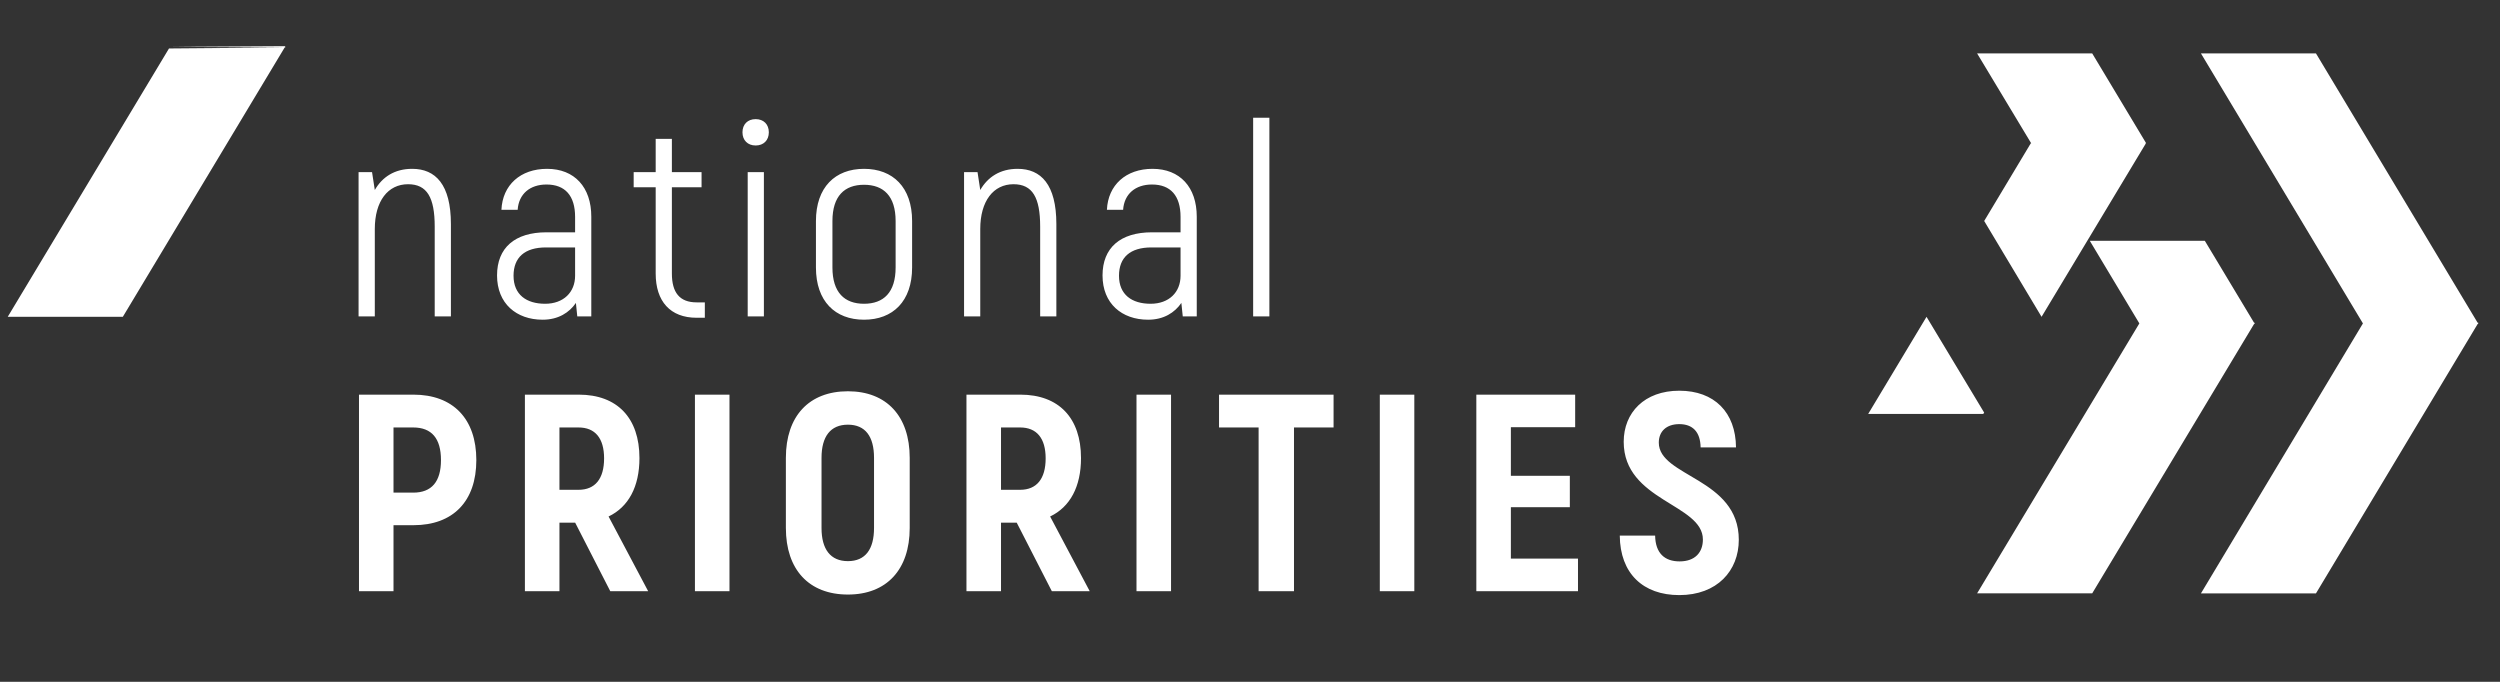
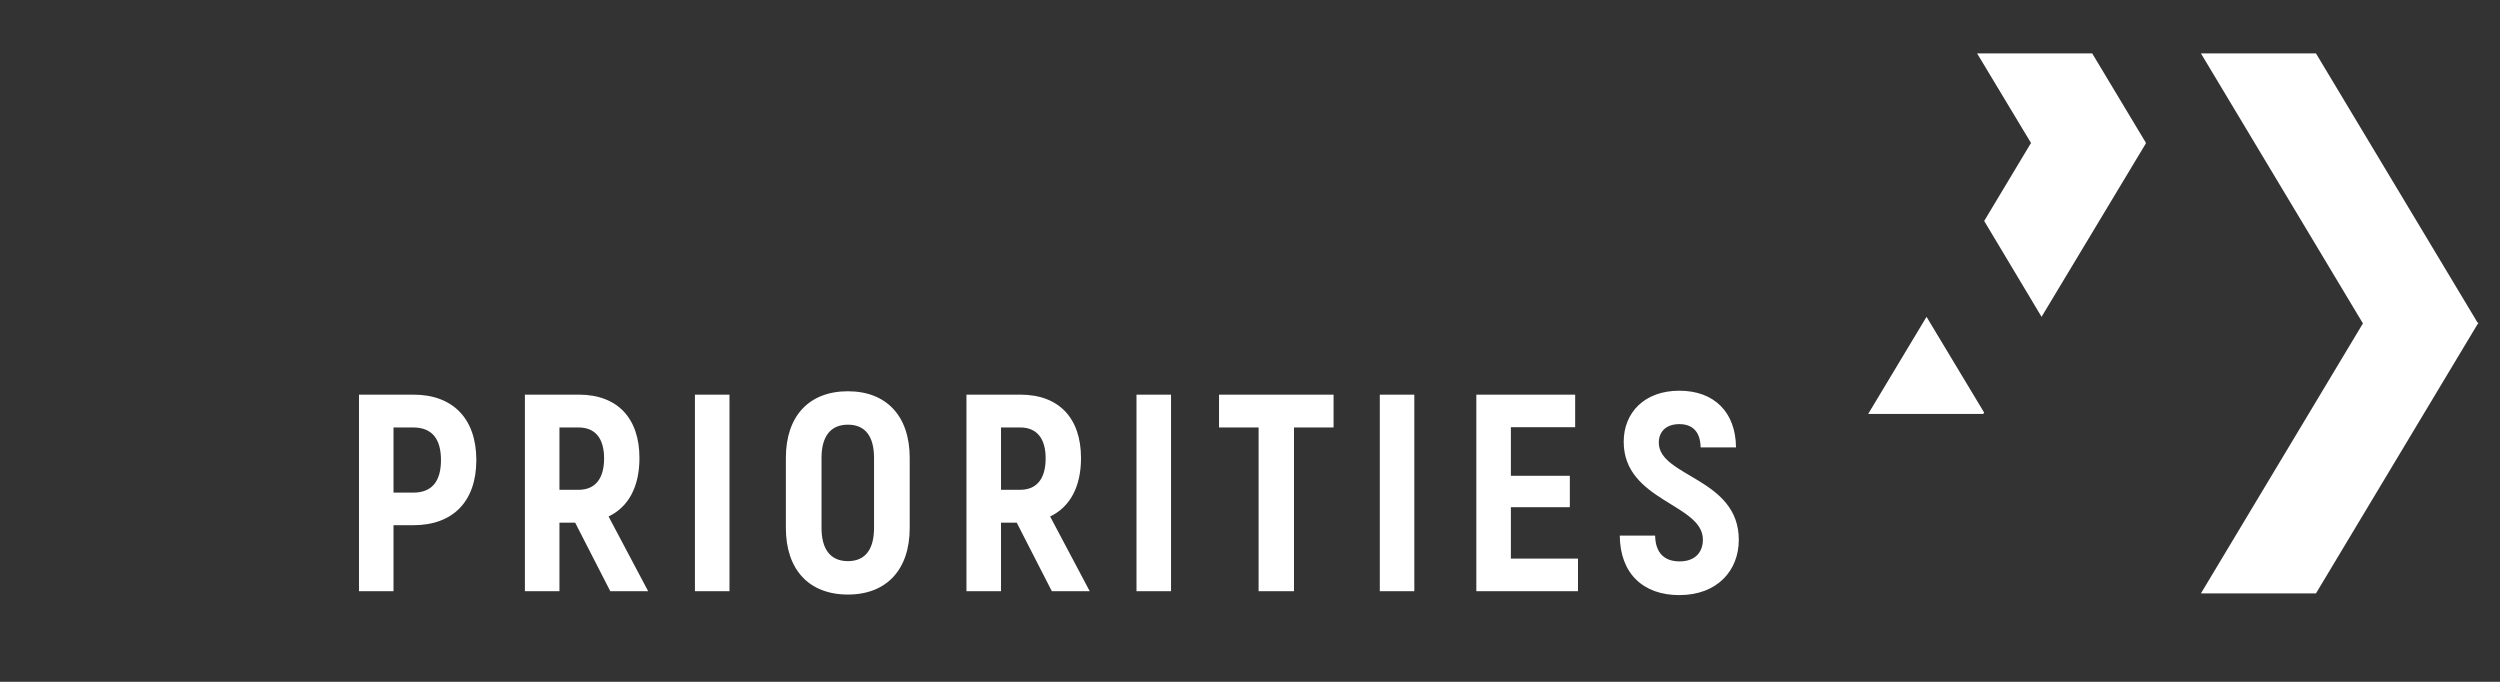
<svg xmlns="http://www.w3.org/2000/svg" width="77" height="21" viewBox="0 0 77 21" fill="none">
  <rect x="0" y="0" width="77" height="21" fill="#333333" stroke="none" />
-   <path d="M76.323 9.961L76.334 9.94H76.311L71.332 1.645H67.789L72.778 9.961L67.789 18.276H71.332L76.311 9.98H76.334L76.323 9.961Z" fill="white" />
+   <path d="M76.323 9.961L76.334 9.94H76.311L71.332 1.645H67.789L72.778 9.961L67.789 18.276H71.332L76.311 9.98H76.334L76.323 9.961" fill="white" />
  <path d="M62.548 4.414L61.113 6.806L62.88 9.758L66.094 4.414H66.085L66.094 4.399L64.44 1.645H60.895L62.561 4.414H62.548Z" fill="white" />
  <path d="M61.112 12.708L59.337 9.758L57.54 12.749H61.085L61.112 12.708Z" fill="white" />
-   <path d="M69.448 9.979L69.436 9.961L69.448 9.94H69.425L67.909 7.417H67.822H64.366L65.892 9.961L60.895 18.275H64.44L69.425 9.979H69.448Z" fill="white" />
-   <path d="M8.791 1.462L8.779 1.443L8.791 1.422H8.768L5.235 1.443L8.791 1.462L5.205 1.493L5.235 1.443L0.238 9.758H3.783L8.768 1.462H8.791Z" fill="white" />
  <path d="M12.734 12.155C13.954 12.155 14.671 12.899 14.671 14.17C14.671 15.441 13.954 16.176 12.734 16.176H12.12V18.208H11.057V12.155H12.734ZM12.726 15.173C13.296 15.173 13.582 14.835 13.582 14.17C13.582 13.504 13.296 13.166 12.726 13.166H12.12V15.173H12.726ZM18.796 18.208L17.715 16.098H17.231V18.208H16.167V12.155H17.827C19.012 12.155 19.695 12.873 19.695 14.109C19.695 14.991 19.358 15.614 18.744 15.908L19.963 18.208H18.796ZM17.231 13.166V15.086H17.819C18.329 15.086 18.606 14.749 18.606 14.118C18.606 13.495 18.329 13.166 17.819 13.166H17.231ZM21.404 12.155H22.468V18.208H21.404V12.155ZM26.116 18.312C24.914 18.312 24.205 17.542 24.205 16.262V14.101C24.205 12.821 24.914 12.051 26.116 12.051C27.309 12.051 28.019 12.821 28.019 14.101V16.262C28.019 17.542 27.309 18.312 26.116 18.312ZM26.116 17.283C26.652 17.283 26.92 16.919 26.92 16.262V14.101C26.92 13.443 26.652 13.08 26.116 13.08C25.58 13.08 25.303 13.443 25.303 14.101V16.262C25.303 16.919 25.58 17.283 26.116 17.283ZM32.396 18.208L31.315 16.098H30.831V18.208H29.767V12.155H31.427C32.612 12.155 33.295 12.873 33.295 14.109C33.295 14.991 32.958 15.614 32.344 15.908L33.563 18.208H32.396ZM30.831 13.166V15.086H31.419C31.929 15.086 32.206 14.749 32.206 14.118C32.206 13.495 31.929 13.166 31.419 13.166H30.831ZM35.004 12.155H36.068V18.208H35.004V12.155ZM41.074 12.155V13.166H39.855V18.208H38.765V13.166H37.546V12.155H41.074ZM42.498 12.155H43.561V18.208H42.498V12.155ZM46.535 17.205H48.602V18.208H45.471V12.155H48.515V13.158H46.535V14.654H48.351V15.622H46.535V17.205ZM51.722 18.329C50.607 18.329 49.898 17.663 49.889 16.496H50.978C50.987 17.041 51.273 17.291 51.731 17.291C52.215 17.291 52.449 17.006 52.449 16.617C52.449 15.519 50.01 15.432 50.01 13.608C50.01 12.708 50.65 12.034 51.722 12.034C52.803 12.034 53.46 12.7 53.469 13.78H52.379C52.371 13.296 52.129 13.063 51.722 13.063C51.324 13.063 51.091 13.288 51.091 13.633C51.091 14.688 53.555 14.723 53.555 16.625C53.555 17.577 52.89 18.329 51.722 18.329Z" fill="white" />
-   <path d="M12.695 5.2C13.414 5.2 13.888 5.683 13.888 6.902V9.745H13.389V6.978C13.389 6.081 13.152 5.674 12.568 5.674C11.95 5.674 11.544 6.191 11.544 7.054V9.745H11.044V5.302H11.459L11.544 5.852C11.772 5.454 12.153 5.2 12.695 5.2ZM16.849 5.2C17.696 5.2 18.212 5.767 18.212 6.673V9.745H17.78L17.738 9.33C17.535 9.627 17.196 9.847 16.714 9.847C15.902 9.847 15.309 9.347 15.309 8.484C15.309 7.629 15.859 7.155 16.832 7.155H17.713V6.681C17.713 6.03 17.408 5.683 16.832 5.683C16.325 5.683 15.978 5.971 15.944 6.461H15.444C15.478 5.7 16.028 5.2 16.849 5.2ZM16.79 9.356C17.357 9.356 17.713 9 17.713 8.493V7.621H16.816C16.164 7.621 15.817 7.926 15.817 8.493C15.817 9.077 16.215 9.356 16.79 9.356ZM21.456 9.313H21.709V9.787H21.456C20.643 9.787 20.195 9.28 20.195 8.425V5.767H19.517V5.302H20.195V4.278H20.694V5.302H21.608V5.767H20.694V8.425C20.694 9.009 20.931 9.313 21.456 9.313ZM23.274 4.481C23.029 4.481 22.868 4.32 22.868 4.075C22.868 3.829 23.029 3.669 23.274 3.669C23.519 3.669 23.68 3.829 23.68 4.075C23.68 4.32 23.519 4.481 23.274 4.481ZM23.029 9.745V5.302H23.528V9.745H23.029ZM26.612 9.847C25.723 9.847 25.131 9.28 25.131 8.239V6.808C25.131 5.767 25.723 5.2 26.612 5.2C27.5 5.2 28.093 5.767 28.093 6.808V8.239C28.093 9.28 27.5 9.847 26.612 9.847ZM26.612 9.356C27.213 9.356 27.585 9.009 27.585 8.239V6.808C27.585 6.038 27.213 5.691 26.612 5.691C26.011 5.691 25.639 6.038 25.639 6.808V8.239C25.639 9.009 26.011 9.356 26.612 9.356ZM31.343 5.2C32.062 5.2 32.536 5.683 32.536 6.902V9.745H32.037V6.978C32.037 6.081 31.8 5.674 31.216 5.674C30.598 5.674 30.192 6.191 30.192 7.054V9.745H29.693V5.302H30.108L30.192 5.852C30.421 5.454 30.802 5.2 31.343 5.2ZM35.498 5.2C36.344 5.2 36.86 5.767 36.86 6.673V9.745H36.429L36.386 9.33C36.183 9.627 35.845 9.847 35.362 9.847C34.55 9.847 33.958 9.347 33.958 8.484C33.958 7.629 34.508 7.155 35.481 7.155H36.361V6.681C36.361 6.03 36.056 5.683 35.481 5.683C34.973 5.683 34.626 5.971 34.592 6.461H34.093C34.127 5.7 34.677 5.2 35.498 5.2ZM35.438 9.356C36.006 9.356 36.361 9 36.361 8.493V7.621H35.464C34.812 7.621 34.465 7.926 34.465 8.493C34.465 9.077 34.863 9.356 35.438 9.356ZM38.597 9.745V3.626H39.097V9.745H38.597Z" fill="white" />
</svg>